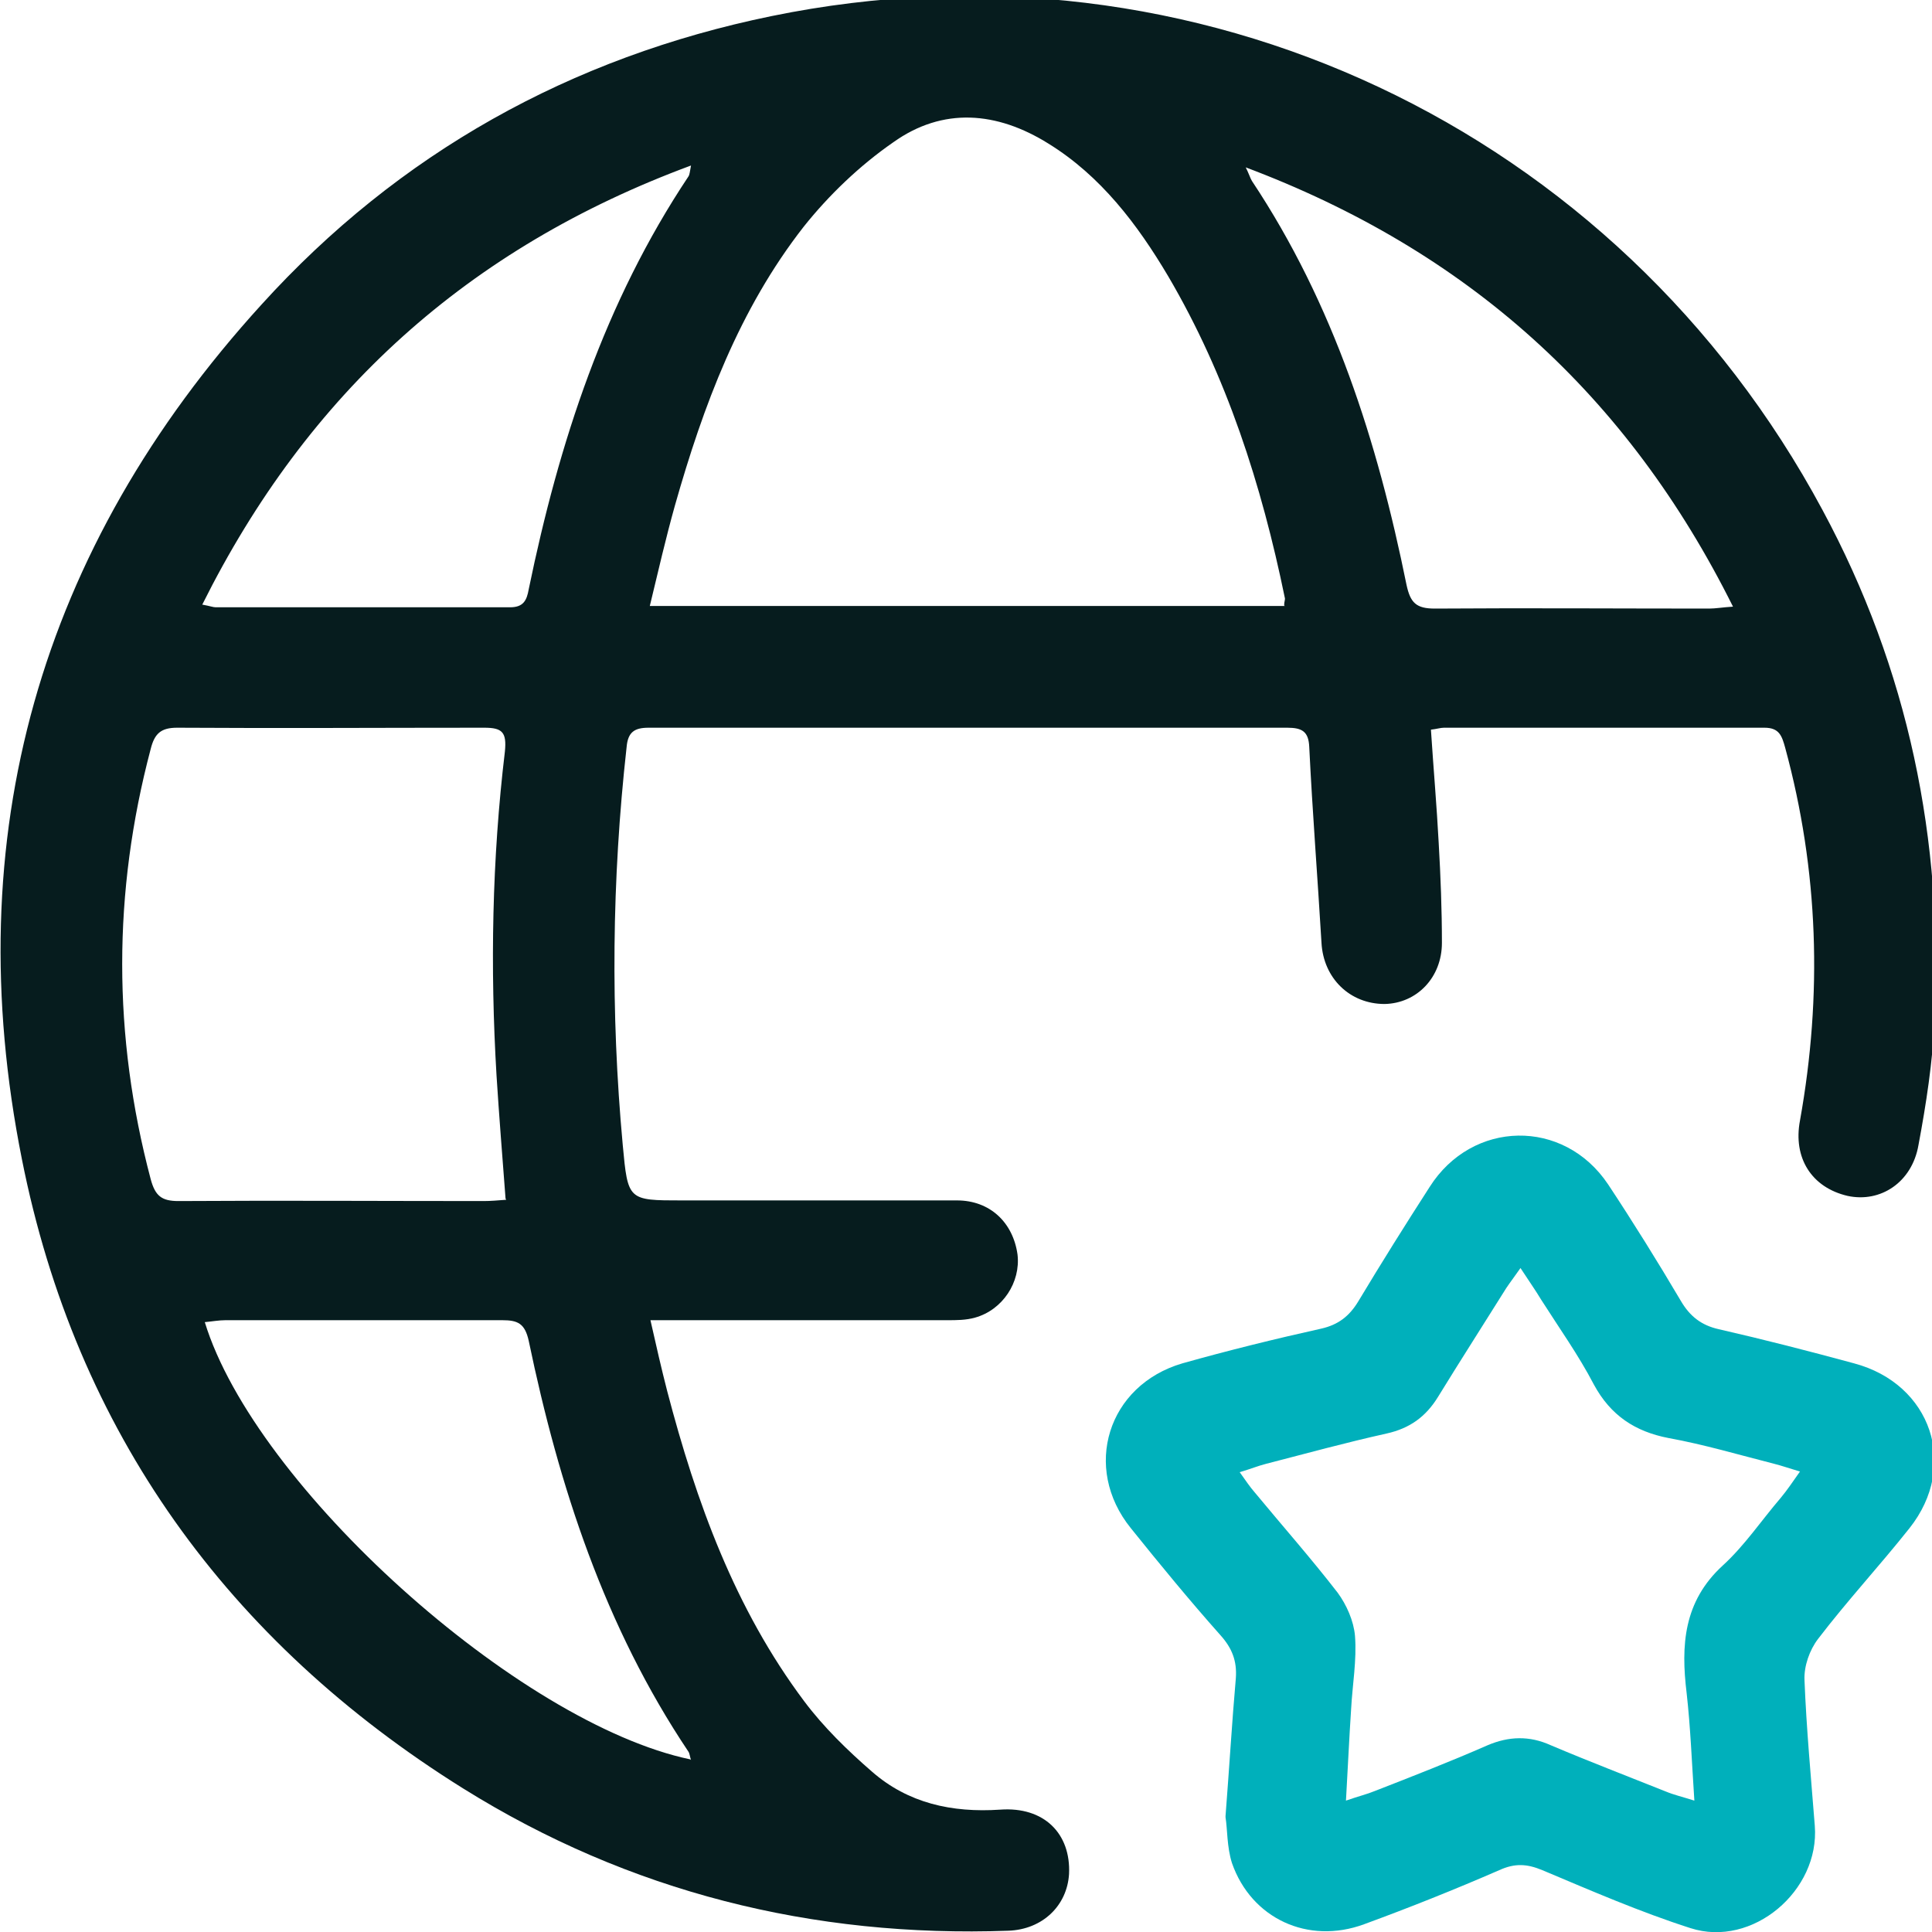
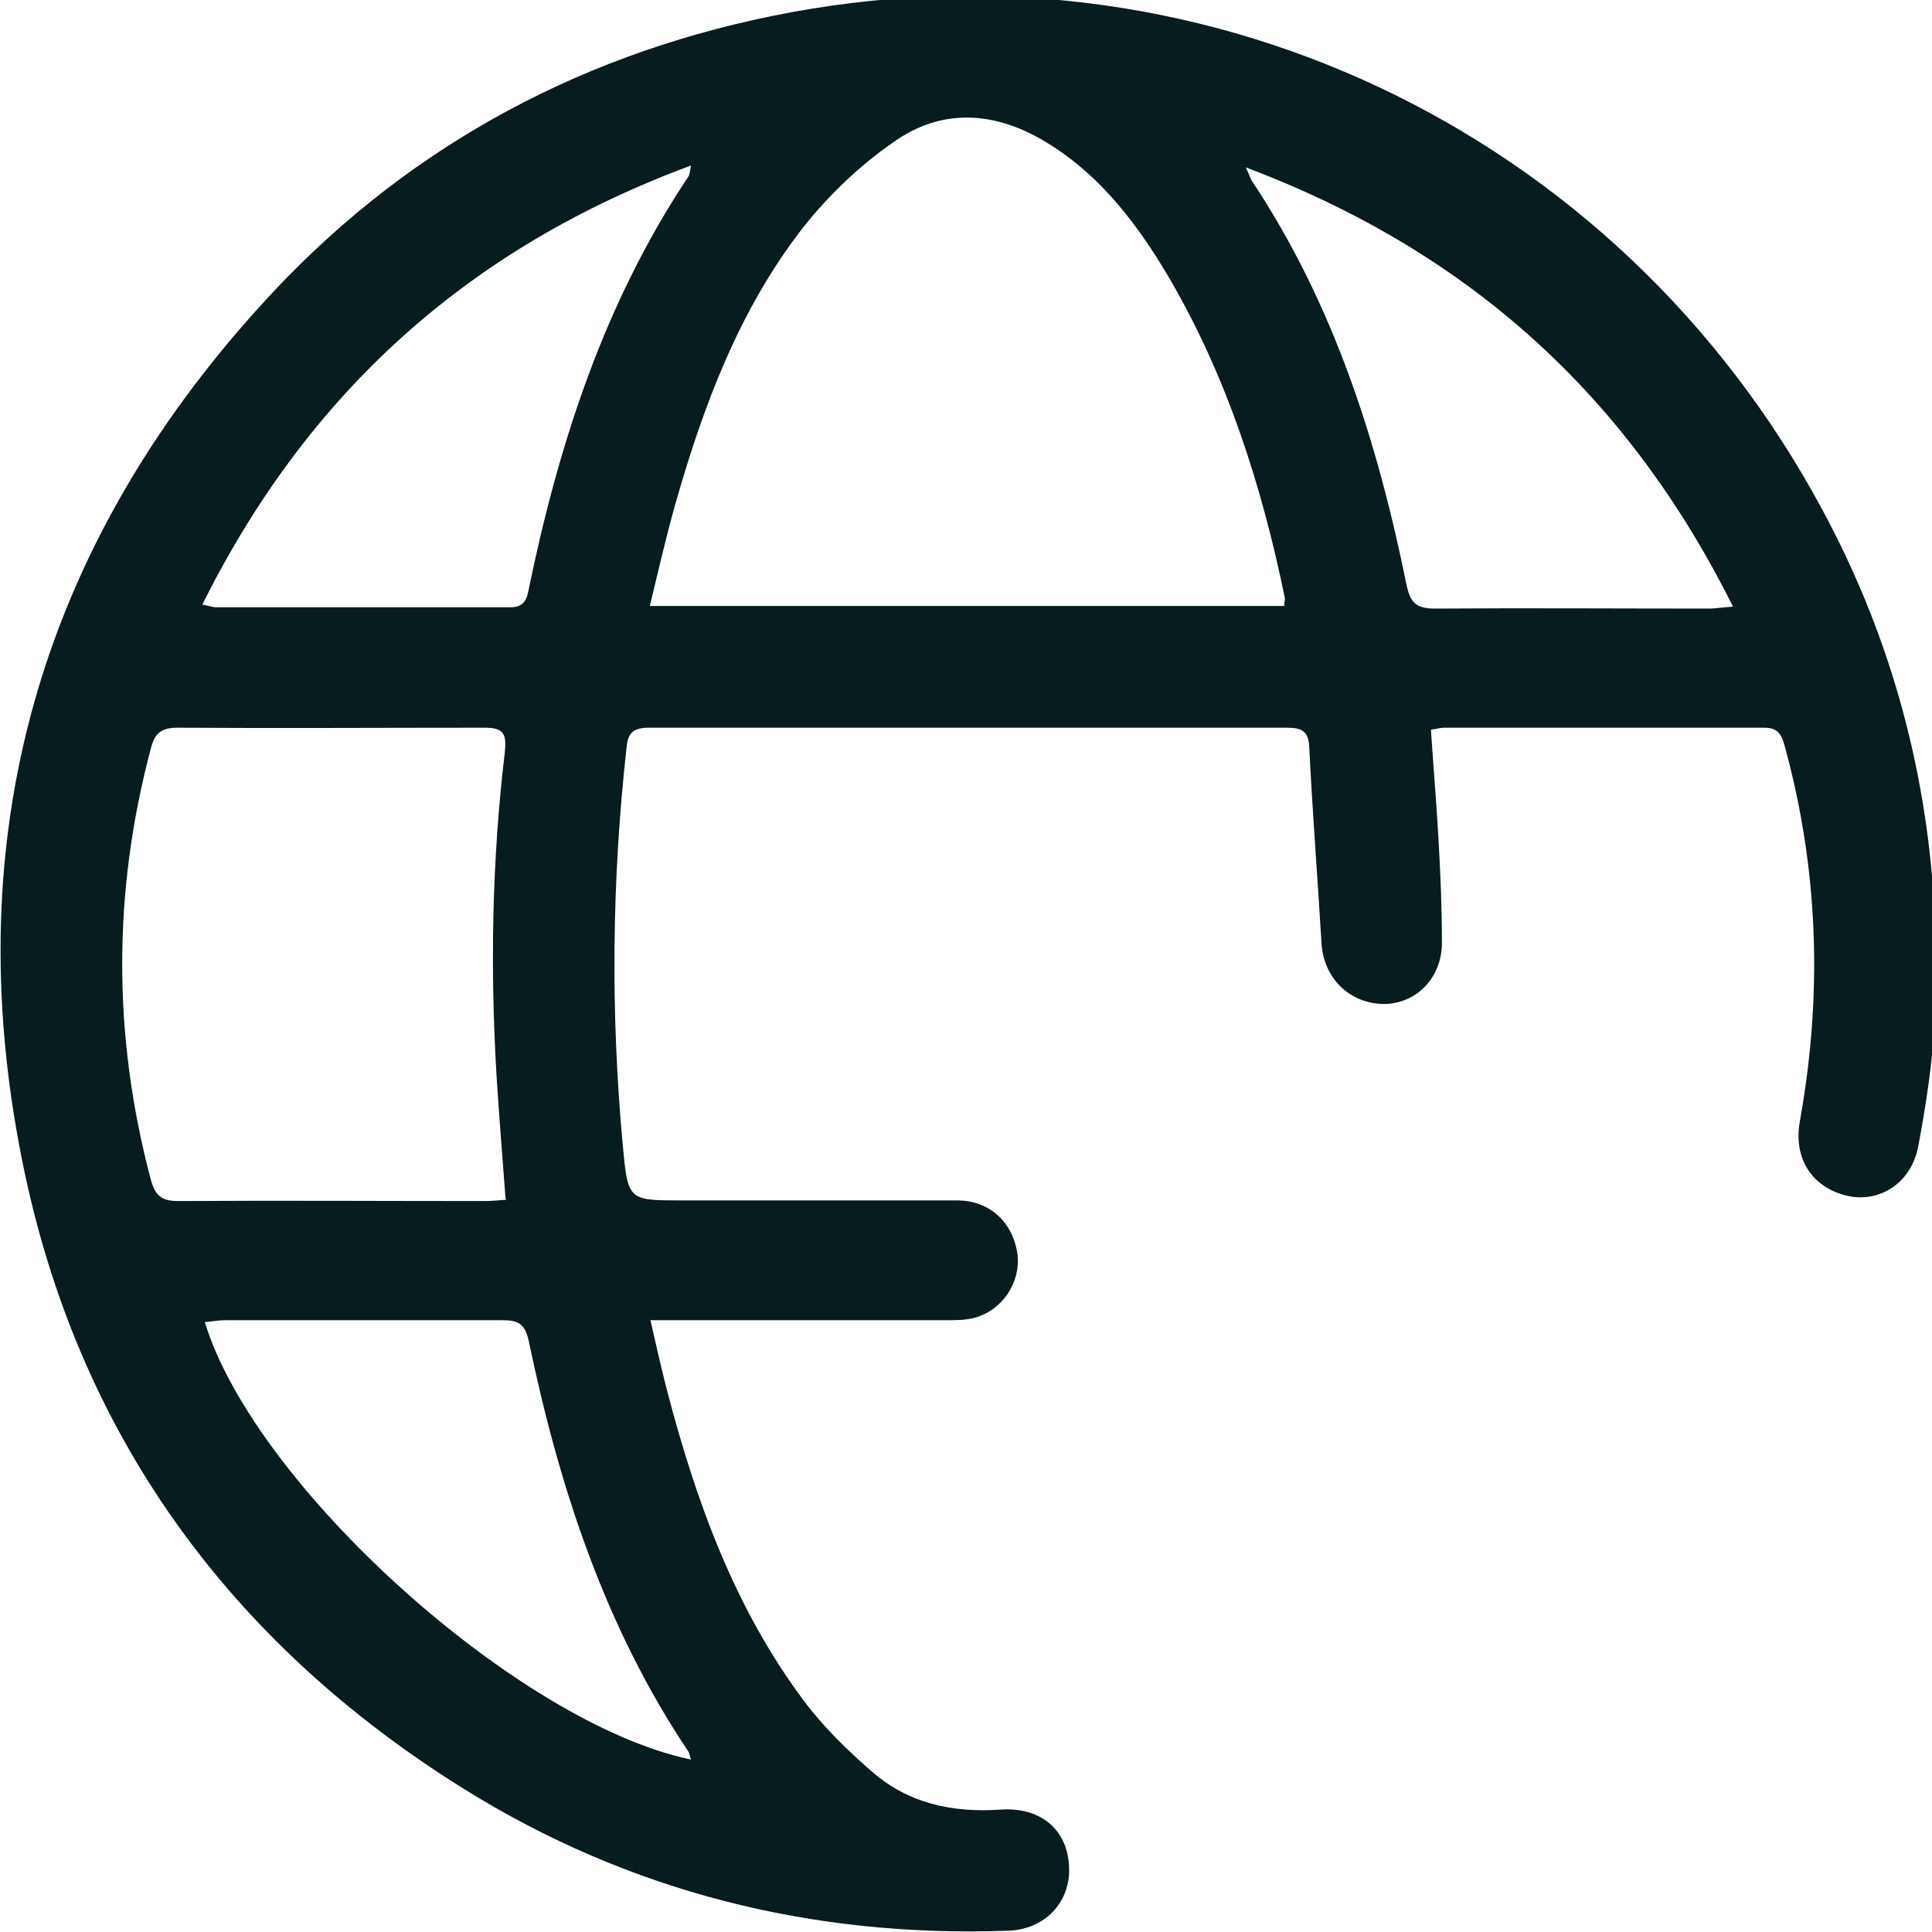
<svg xmlns="http://www.w3.org/2000/svg" id="Layer_1" data-name="Layer 1" viewBox="0 0 30 30">
  <defs>
    <style>      .cls-1 {        fill: none;      }      .cls-1, .cls-2, .cls-3 {        stroke-width: 0px;      }      .cls-2 {        fill: #061c1e;      }      .cls-3 {        fill: #00b0bb;      }    </style>
  </defs>
-   <rect class="cls-1" x="-1866.85" y="-1203.34" width="2900" height="1600" />
  <path class="cls-2" d="M22.22,11.34c.04.61.09,1.18.12,1.75.03.52.05,1.04.05,1.55,0,.54-.39.94-.89.95-.54,0-.95-.4-.98-.95-.06-1.01-.14-2.02-.19-3.04-.01-.24-.11-.3-.34-.3-3.31,0-6.61,0-9.92,0-.22,0-.32.07-.34.3-.23,2.06-.25,4.12-.06,6.18.08.86.08.86.92.86,1.42,0,2.84,0,4.27,0,.51,0,.87.34.94.84.05.43-.23.86-.66.98-.14.04-.29.04-.43.04-1.39,0-2.78,0-4.16,0h-.45c.09.4.17.75.26,1.1.45,1.72,1.05,3.38,2.13,4.82.3.4.67.76,1.05,1.09.56.49,1.24.64,1.99.59.68-.05,1.1.37,1.07,1-.03.49-.41.86-.94.88-3.04.11-5.89-.6-8.47-2.21-3.65-2.28-6.01-5.54-6.85-9.77-1-5.01.27-9.48,3.72-13.27C6.19,2.38,8.86.89,11.98.25c6.57-1.35,13.13,1.73,16.32,7.67,1.33,2.47,1.88,5.12,1.74,7.92-.03.65-.13,1.3-.25,1.94-.1.58-.59.9-1.1.79-.56-.13-.85-.59-.74-1.17.35-1.95.29-3.88-.23-5.79-.05-.18-.09-.31-.32-.31-1.66,0-3.32,0-4.98,0-.05,0-.11.02-.2.03ZM19.94,9.4c0-.06.02-.09.01-.12-.36-1.75-.9-3.44-1.81-4.99-.48-.81-1.05-1.56-1.86-2.06-.8-.5-1.64-.57-2.41-.02-.52.36-1,.82-1.39,1.31-1,1.28-1.56,2.78-2,4.33-.14.5-.26,1.02-.39,1.56h9.86ZM7.85,18.61c-.05-.66-.1-1.28-.14-1.91-.1-1.68-.07-3.36.13-5.03.03-.3-.04-.37-.32-.37-1.59,0-3.18.01-4.77,0-.25,0-.35.09-.41.33-.59,2.23-.59,4.45,0,6.68.07.26.17.34.43.34,1.58-.01,3.16,0,4.74,0,.11,0,.22-.01.35-.02ZM3.15,9.39c.11.02.16.04.2.04,1.52,0,3.05,0,4.57,0,.21,0,.26-.11.29-.28.47-2.28,1.18-4.46,2.48-6.41.02-.03.02-.07.04-.17-3.46,1.28-5.95,3.53-7.59,6.82ZM10.73,27.33c-.02-.06-.02-.1-.04-.13-1.3-1.94-2.01-4.12-2.48-6.38-.06-.27-.17-.32-.41-.32-1.43,0-2.86,0-4.3,0-.1,0-.21.02-.32.03.78,2.55,4.87,6.23,7.54,6.79ZM19.33,2.57c.07.14.08.19.11.24,1.27,1.91,1.95,4.05,2.4,6.27.06.28.15.37.44.37,1.42-.01,2.84,0,4.26,0,.1,0,.21-.02.37-.03-1.64-3.29-4.12-5.53-7.59-6.83Z" />
-   <path class="cls-3" d="M19.03,28.2c.06-.77.1-1.46.16-2.14.02-.27-.06-.47-.24-.67-.48-.54-.94-1.1-1.39-1.66-.76-.94-.36-2.22.8-2.56.71-.2,1.44-.38,2.16-.54.26-.06.43-.19.57-.42.36-.6.73-1.19,1.11-1.78.66-1.04,2.08-1.07,2.77-.04.39.59.77,1.2,1.13,1.81.14.24.32.38.59.44.7.16,1.4.34,2.1.53,1.2.32,1.63,1.59.86,2.56-.46.58-.97,1.13-1.42,1.72-.13.17-.22.42-.21.64.03.75.1,1.5.16,2.26.08,1.01-.97,1.9-1.93,1.59-.78-.25-1.54-.58-2.3-.9-.24-.1-.43-.11-.67,0-.69.3-1.39.58-2.1.84-.87.32-1.75-.09-2.05-.95-.08-.25-.07-.53-.1-.71ZM26.31,27.96c-.04-.6-.06-1.14-.12-1.67-.09-.74-.05-1.42.56-1.98.34-.31.6-.7.9-1.05.1-.12.18-.24.3-.41-.17-.05-.28-.09-.4-.12-.55-.14-1.09-.3-1.64-.4-.52-.1-.9-.35-1.16-.83-.24-.46-.54-.88-.82-1.32-.09-.15-.19-.29-.32-.49-.09.13-.16.22-.22.31-.35.56-.71,1.12-1.06,1.69-.19.31-.44.49-.8.57-.63.14-1.25.31-1.87.47-.12.03-.24.08-.41.13.1.14.16.23.23.31.43.52.88,1.03,1.29,1.56.14.19.25.44.27.67.03.38-.04.76-.06,1.14-.03.45-.05.9-.08,1.42.2-.07.33-.1.45-.15.59-.23,1.18-.46,1.75-.71.33-.14.65-.15.98,0,.59.25,1.19.48,1.79.72.12.05.25.08.44.14Z" />
</svg>